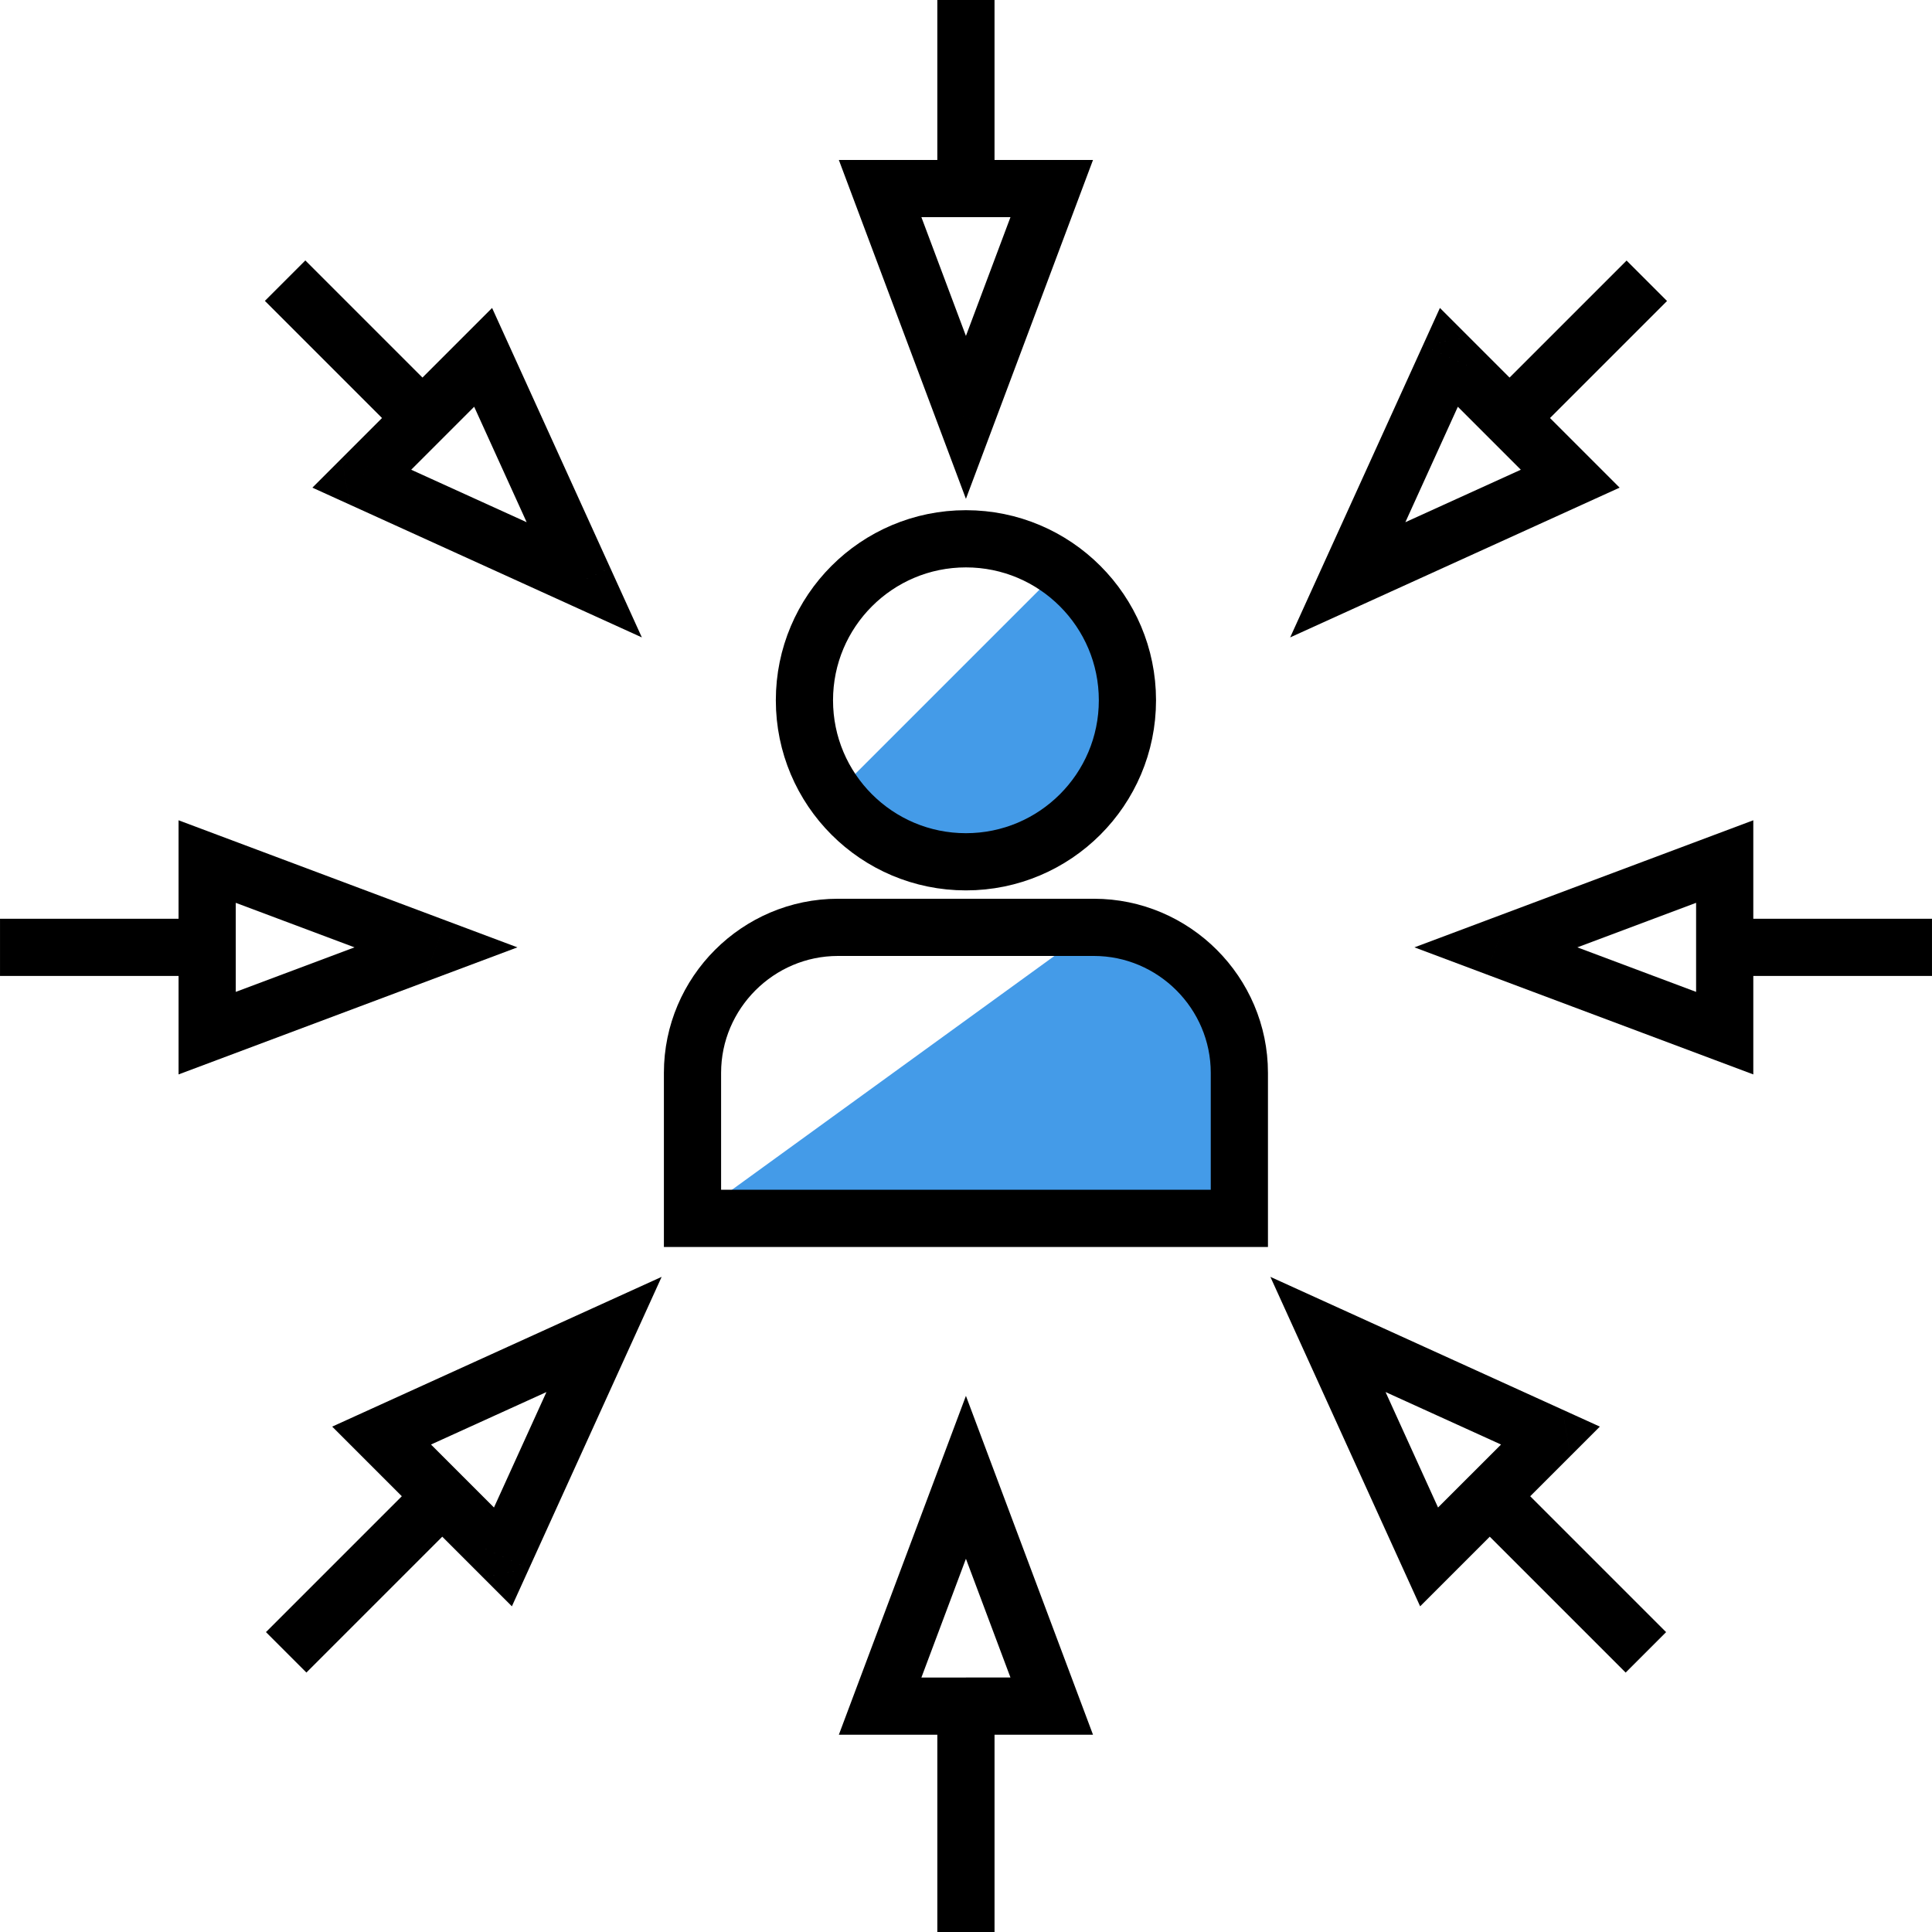
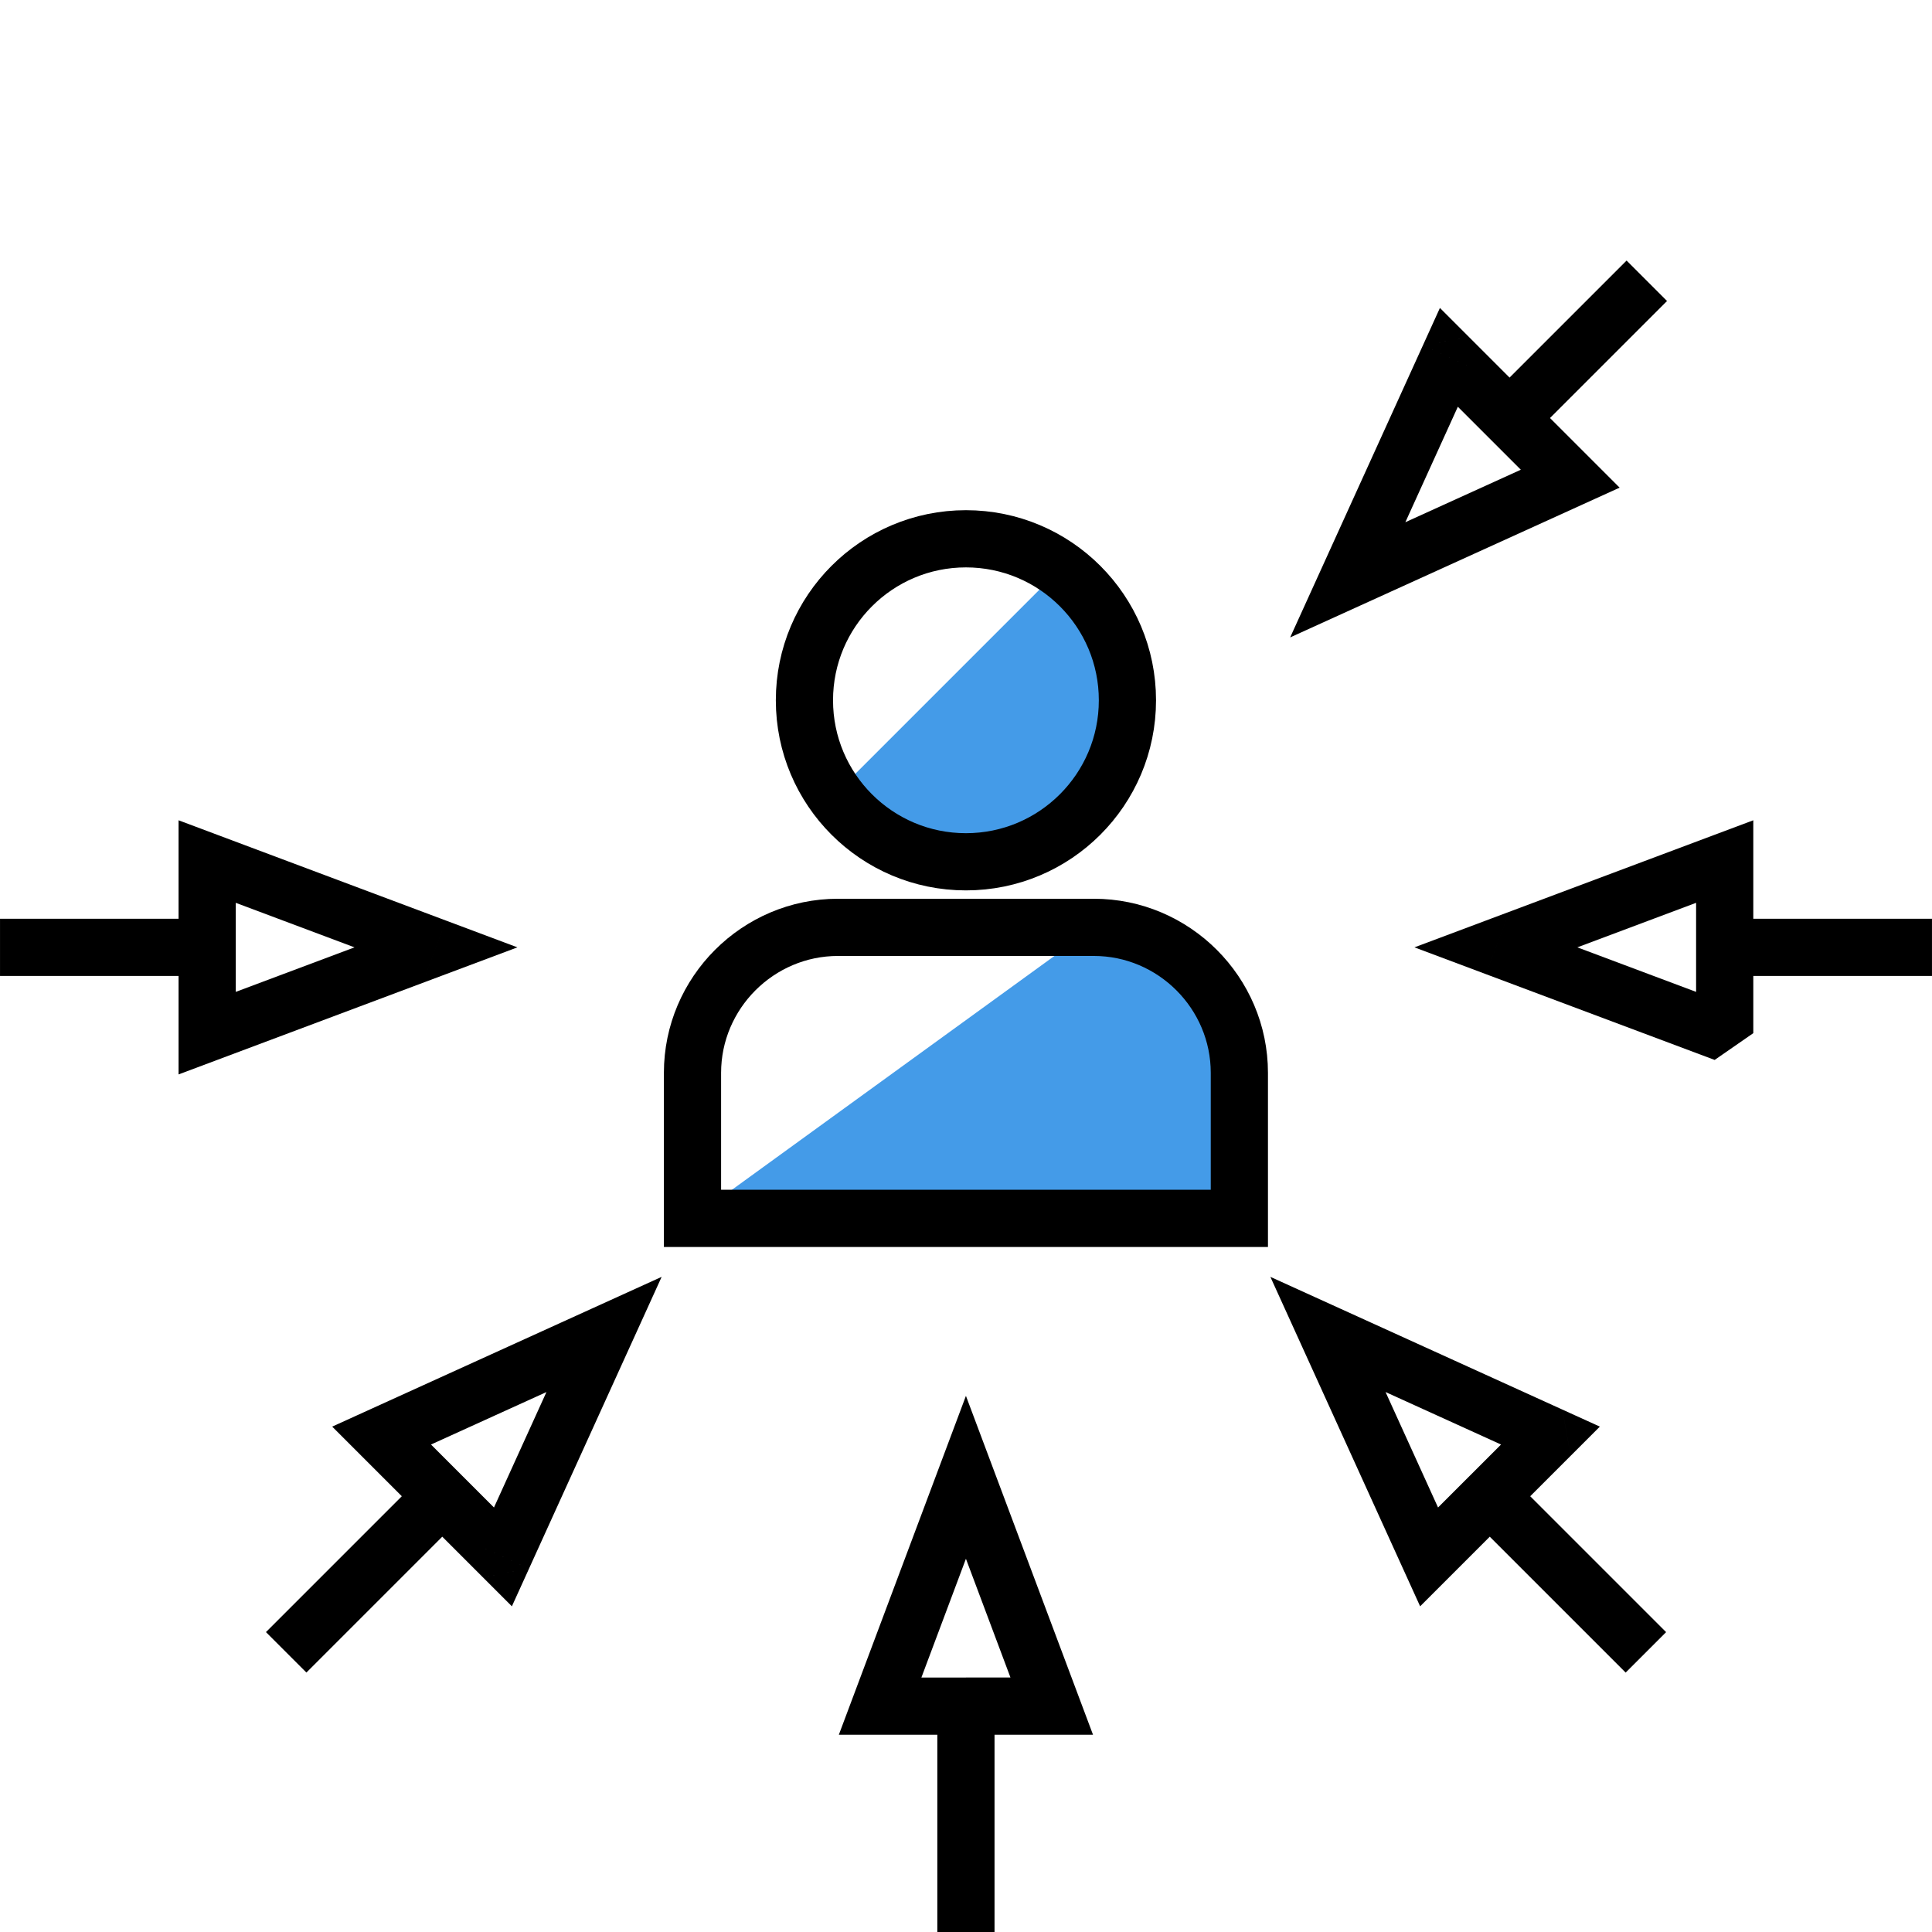
<svg xmlns="http://www.w3.org/2000/svg" xml:space="preserve" width="11.258in" height="11.259in" style="shape-rendering:geometricPrecision; text-rendering:geometricPrecision; image-rendering:optimizeQuality; fill-rule:evenodd; clip-rule:evenodd" viewBox="0 0 6581.63 6582.34">
  <defs>
    <style type="text/css">  .str0 {stroke:black;stroke-width:194.87;stroke-miterlimit:2.613} .fil1 {fill:none} .fil0 {fill:#449BE8} .fil2 {fill:black;fill-rule:nonzero}  </style>
  </defs>
  <g id="Layer_x0020_1">
    <g id="_1931895155712">
      <path class="fil0" d="M3611.25 1938.62c138.96,99.86 229.49,262.88 229.49,447.06 0,303.86 -246.31,550.19 -550.16,550.19 -184.19,0 -347.22,-90.54 -447.06,-229.52l767.74 -767.73z" />
      <path class="fil0" d="M3726.38 3159.21c272.64,0 495.7,223.07 495.7,495.71l0 495.71 -1863 0c376.58,-273.06 1116.06,-809.25 1367.3,-991.42z" />
      <circle class="fil1 str0" cx="3290.57" cy="2385.69" r="550.18" />
      <path class="fil1 str0" d="M2854.78 3159.21l871.58 0c272.64,0 495.71,223.07 495.71,495.71l0 495.71 -1863.01 0 0 -495.71c0,-272.64 223.07,-495.71 495.71,-495.71z" />
      <g>
-         <path class="fil2" d="M2907.04 676.65l91.23 -131.65 292.3 0 0 194.87 -292.3 0 91.23 -131.65 -182.46 68.42zm0 0l-49.37 -131.65 140.6 0 -91.23 131.65zm474.76 779.48l-182.46 0 -292.3 -779.48 182.46 -68.42 292.3 779.48 -182.46 0 182.46 68.42zm0 0l-91.23 243.28 -91.23 -243.28 182.46 0zm201.07 -911.13l91.23 131.65 -292.3 779.48 -182.46 -68.42 292.3 -779.48 91.23 131.65 0 -194.87zm0 0l140.6 0 -49.37 131.65 -91.23 -131.65zm-292.3 97.43l0 -97.43 292.3 0 0 194.87 -292.3 0 0 -97.43zm97.43 -642.44l0 640.49 -194.87 0 0 -640.49 194.87 0z" />
-       </g>
+         </g>
      <g>
-         <path class="fil2" d="M5841.27 2843.81l131.65 91.23 0 292.3 -194.87 0 0 -292.3 131.65 91.23 -68.42 -182.46zm0 0l131.65 -49.37 0 140.6 -131.65 -91.23zm-779.48 474.76l0 -182.46 779.48 -292.3 68.42 182.46 -779.48 292.3 0 -182.46 -68.42 182.46zm0 0l-243.28 -91.23 243.28 -91.23 0 182.46zm911.13 201.07l-131.65 91.23 -779.48 -292.3 68.42 -182.46 779.48 292.3 -131.65 91.23 194.87 0zm0 0l0 140.6 -131.65 -49.37 131.65 -91.23zm-97.43 -292.3l97.43 0 0 292.3 -194.87 0 0 -292.3 97.43 0zm706.15 97.43l-704.21 0 0 -194.87 704.21 0 0 194.87z" />
+         <path class="fil2" d="M5841.27 2843.81l131.65 91.23 0 292.3 -194.87 0 0 -292.3 131.65 91.23 -68.42 -182.46zm0 0l131.65 -49.37 0 140.6 -131.65 -91.23zm-779.48 474.76l0 -182.46 779.48 -292.3 68.42 182.46 -779.48 292.3 0 -182.46 -68.42 182.46zm0 0l-243.28 -91.23 243.28 -91.23 0 182.46zm911.13 201.07l-131.65 91.23 -779.48 -292.3 68.42 -182.46 779.48 292.3 -131.65 91.23 194.87 0zm0 0zm-97.43 -292.3l97.43 0 0 292.3 -194.87 0 0 -292.3 97.43 0zm706.15 97.43l-704.21 0 0 -194.87 704.21 0 0 194.87z" />
      </g>
      <g>
        <path class="fil2" d="M3674.11 5778.03l-91.23 131.65 -292.3 0 0 -194.87 292.3 0 -91.23 131.65 182.46 -68.42zm0 0l49.37 131.65 -140.6 0 91.23 -131.65zm-474.76 -779.48l182.46 0 292.3 779.48 -182.46 68.42 -292.3 -779.48 182.46 0 -182.46 -68.42zm0 0l91.23 -243.28 91.23 243.28 -182.46 0zm-201.07 911.13l-91.23 -131.65 292.3 -779.48 182.46 68.42 -292.3 779.48 -91.23 -131.65 0 194.87zm0 0l-140.6 0 49.37 -131.65 91.23 131.65zm292.3 -97.43l0 97.43 -292.3 0 0 -194.87 292.3 0 0 97.43zm-97.43 770.09l0 -768.15 194.87 0 0 768.15 -194.87 0z" />
      </g>
      <g>
        <path class="fil2" d="M739.88 3610.88l-131.65 -91.23 0 -292.3 194.87 0 0 292.3 -131.65 -91.23 68.42 182.46zm0 0l-131.65 49.37 0 -140.6 131.65 91.23zm779.48 -474.76l0 182.46 -779.48 292.3 -68.42 -182.46 779.48 -292.3 0 182.46 68.42 -182.46zm0 0l243.28 91.23 -243.28 91.23 0 -182.46zm-911.13 -201.07l131.65 -91.23 779.48 292.3 -68.42 182.46 -779.48 -292.3 131.65 -91.23 -194.87 0zm0 0l0 -140.6 131.65 49.37 -131.65 91.23zm97.43 292.3l-97.43 0 0 -292.3 194.87 0 0 292.3 -97.43 0zm-705.67 -97.43l703.73 0 0 194.87 -703.73 0 0 -194.87z" />
      </g>
      <g>
        <path class="fil2" d="M4847.15 1177.08l157.59 -28.58 206.69 206.69 -137.79 137.79 -206.69 -206.69 157.59 -28.58 -177.4 -80.64zm0 0l58.18 -127.99 99.41 99.41 -157.59 28.58zm-215.46 886.86l-129.02 -129.01 344.48 -757.85 177.4 80.64 -344.48 757.85 -129.01 -129.01 80.64 177.4zm0 0l-236.53 107.51 107.51 -236.53 129.02 129.01zm786.43 -502.07l-28.58 157.59 -757.85 344.48 -80.64 -177.4 757.85 -344.48 -28.58 157.59 137.79 -137.79zm0 0l99.41 99.41 -127.99 58.18 28.58 -157.59zm-275.58 -137.79l68.9 -68.9 206.69 206.69 -137.79 137.79 -206.69 -206.69 68.9 -68.9zm536.47 -398.68l-466.2 466.2 -137.79 -137.79 466.2 -466.2 137.79 137.79z" />
      </g>
      <g>
        <path class="fil2" d="M5322.12 4801.86l28.58 157.6 -206.69 206.69 -137.8 -137.79 206.69 -206.69 28.58 157.6 80.63 -177.4zm0 0l128 58.18 -99.41 99.42 -28.58 -157.6zm-886.89 -215.46l129.02 -129.02 757.87 344.47 -80.63 177.4 -757.87 -344.47 129.02 -129.02 -177.4 80.64zm0 0l-107.52 -236.53 236.53 107.51 -129.02 129.02zm502.09 786.44l-157.6 -28.58 -344.49 -757.86 177.4 -80.64 344.49 757.86 -157.6 -28.58 137.8 137.79zm0 0l-99.41 99.42 -58.18 -128 157.6 28.58zm137.79 -275.59l68.9 68.9 -206.69 206.69 -137.8 -137.79 206.69 -206.69 68.9 68.9zm462.98 600.76l-530.5 -530.48 137.79 -137.8 530.5 530.48 -137.79 137.8z" />
      </g>
      <g>
-         <path class="fil2" d="M1192.16 1719.47l-28.58 -157.59 206.69 -206.69 137.79 137.79 -206.69 206.69 -28.58 -157.59 -80.64 177.4zm0 0l-127.99 -58.18 99.41 -99.41 28.58 157.59zm886.86 215.46l-129.01 129.01 -757.85 -344.48 80.64 -177.4 757.85 344.48 -129.01 129.01 177.4 -80.63zm0 0l107.51 236.53 -236.53 -107.51 129.01 -129.01zm-502.07 -786.43l157.59 28.58 344.48 757.85 -177.4 80.63 -344.48 -757.85 157.59 28.58 -137.79 -137.79zm0 0l99.41 -99.41 58.18 127.99 -157.59 -28.58zm-137.79 275.58l-68.9 -68.9 206.69 -206.69 137.79 137.79 -206.69 206.69 -68.9 -68.9zm-399.06 -536.85l466.58 466.58 -137.79 137.79 -466.58 -466.58 137.79 -137.79z" />
-       </g>
+         </g>
      <g>
        <path class="fil2" d="M1801.97 5344.25l-157.59 28.58 -206.69 -206.69 137.79 -137.79 206.69 206.69 -157.59 28.58 177.4 80.64zm0 0l-58.18 127.99 -99.41 -99.41 157.59 -28.58zm215.46 -886.86l129.01 129.01 -344.48 757.85 -177.4 -80.64 344.48 -757.85 129.01 129.01 -80.63 -177.4zm0 0l236.53 -107.51 -107.51 236.53 -129.01 -129.01zm-786.43 502.07l28.58 -157.59 757.85 -344.48 80.63 177.4 -757.85 344.48 28.58 -157.59 -137.79 137.79zm0 0l-99.41 -99.41 127.99 -58.18 -28.58 157.59zm275.58 137.79l-68.9 68.9 -206.69 -206.69 137.79 -137.79 206.69 206.69 -68.9 68.9zm-600.61 462.82l530.34 -530.34 137.79 137.79 -530.34 530.34 -137.79 -137.79z" />
      </g>
    </g>
  </g>
</svg>